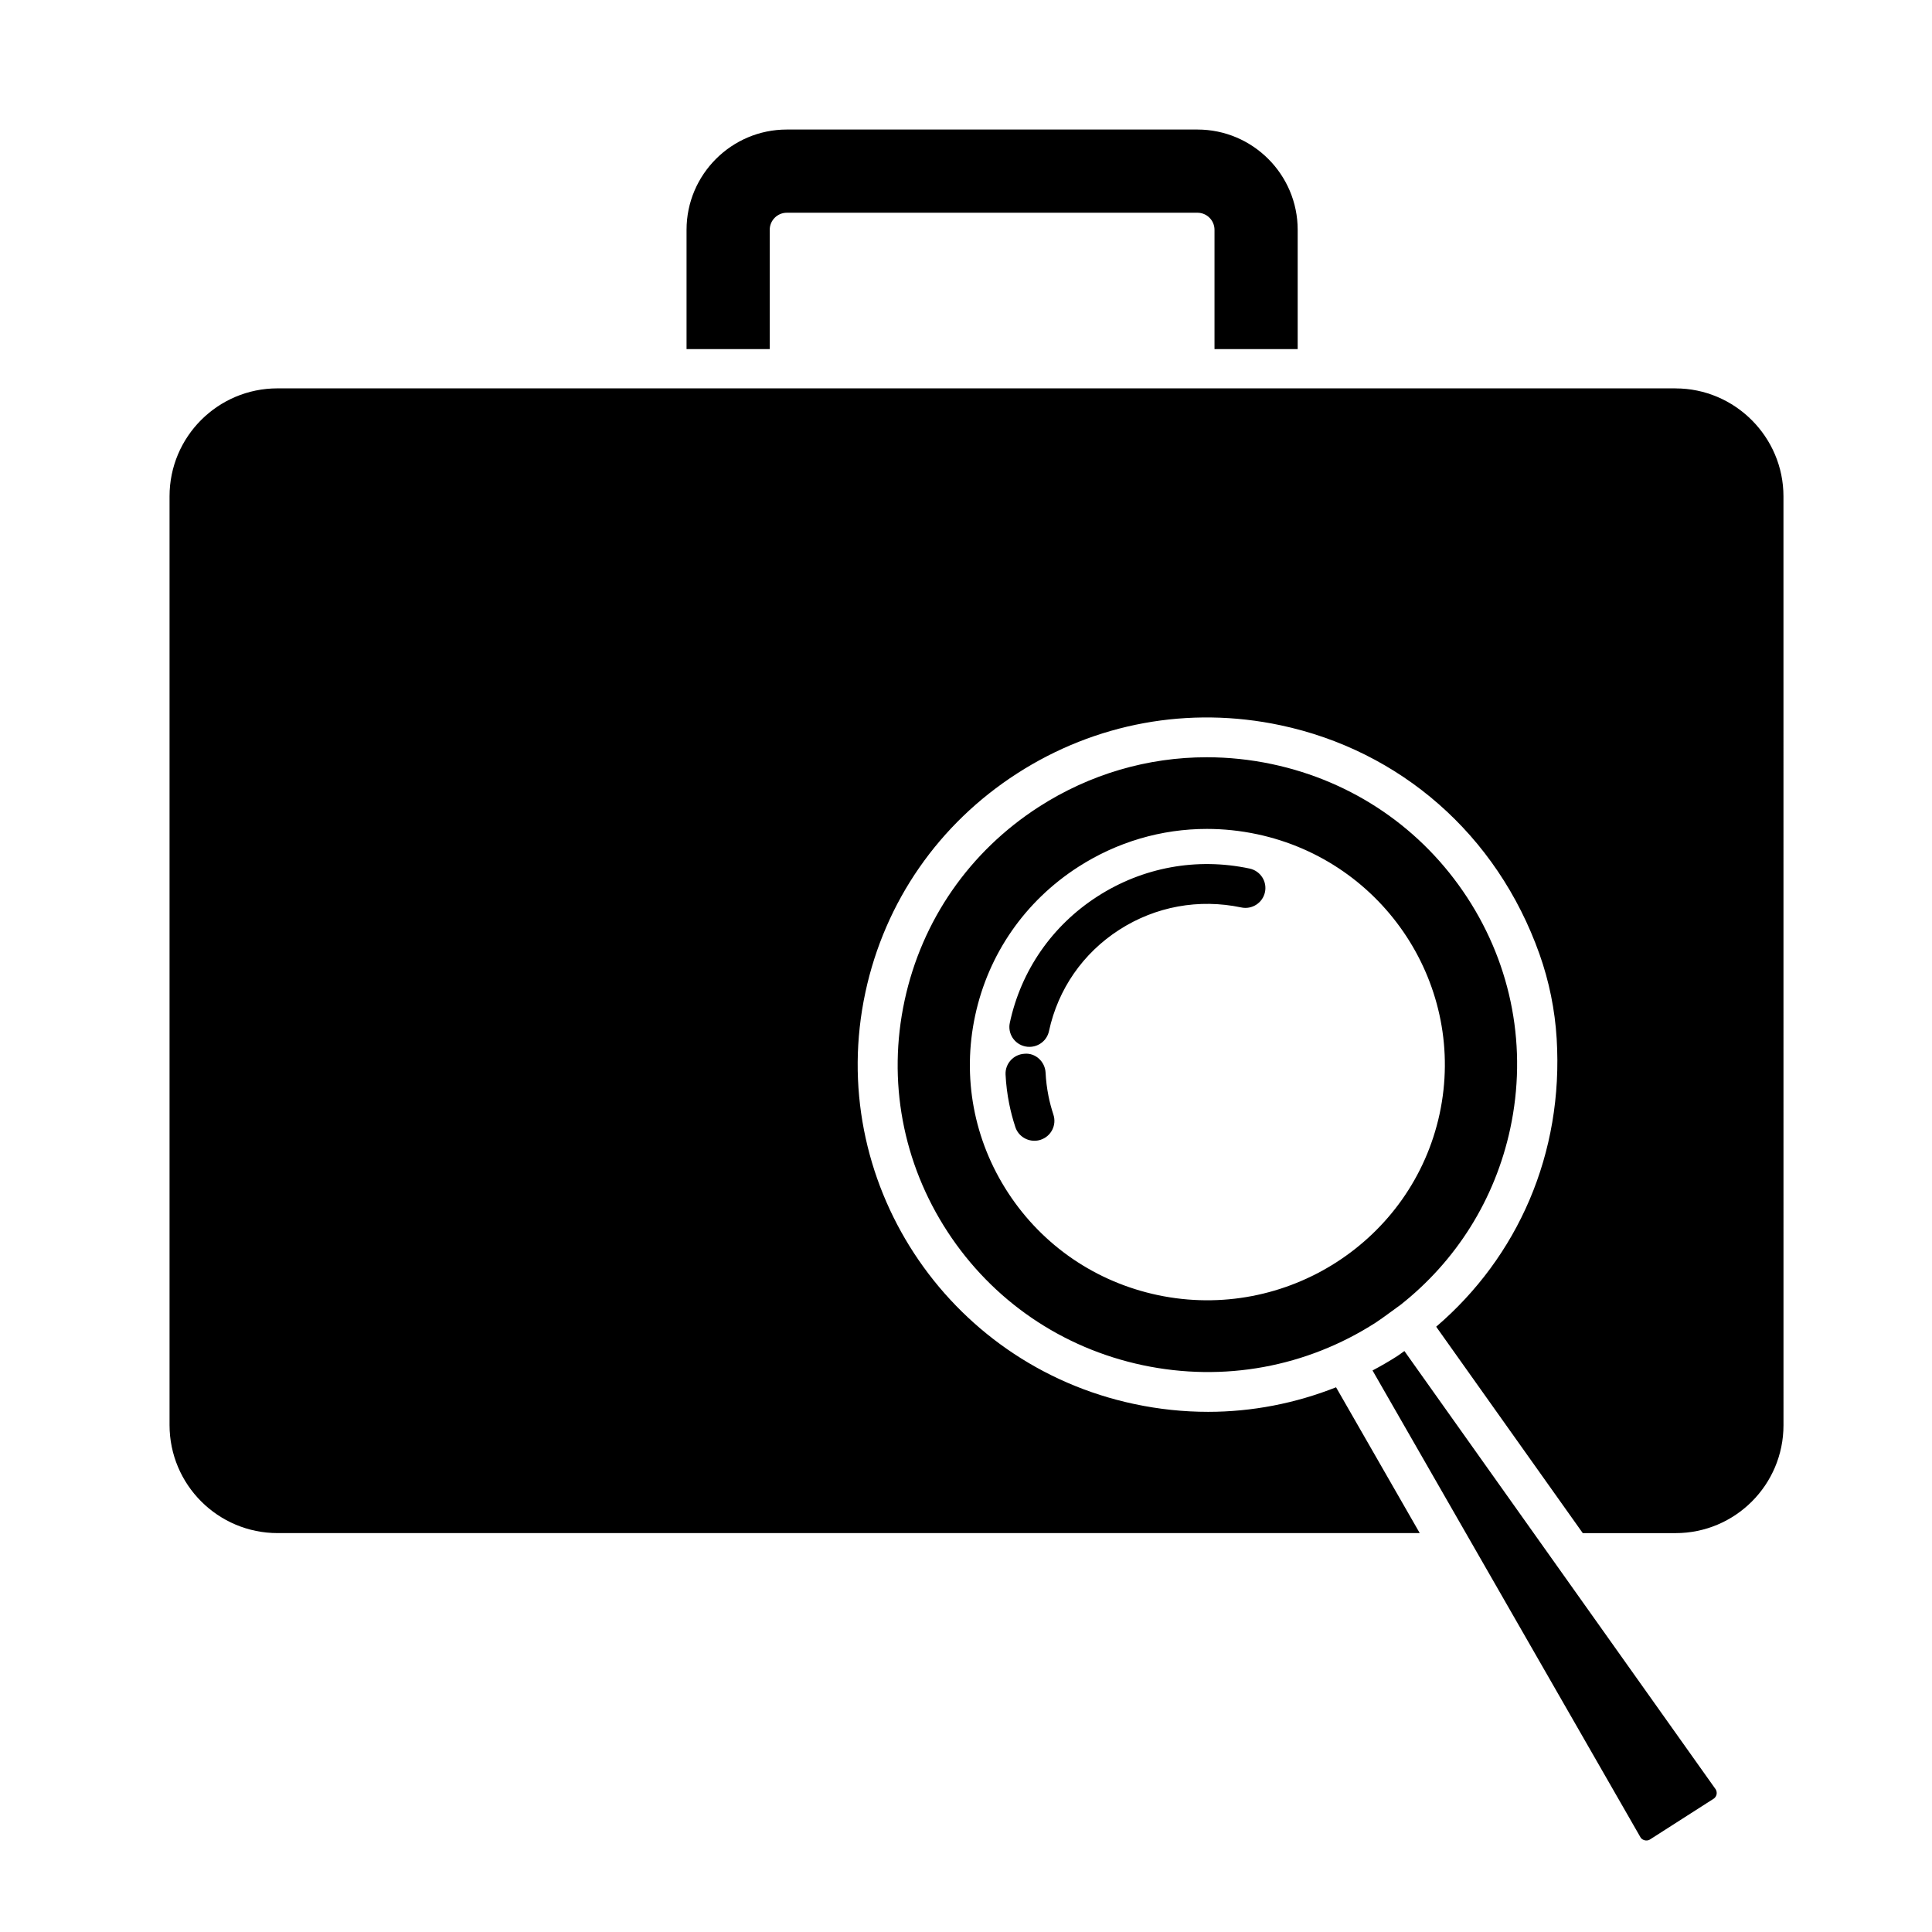
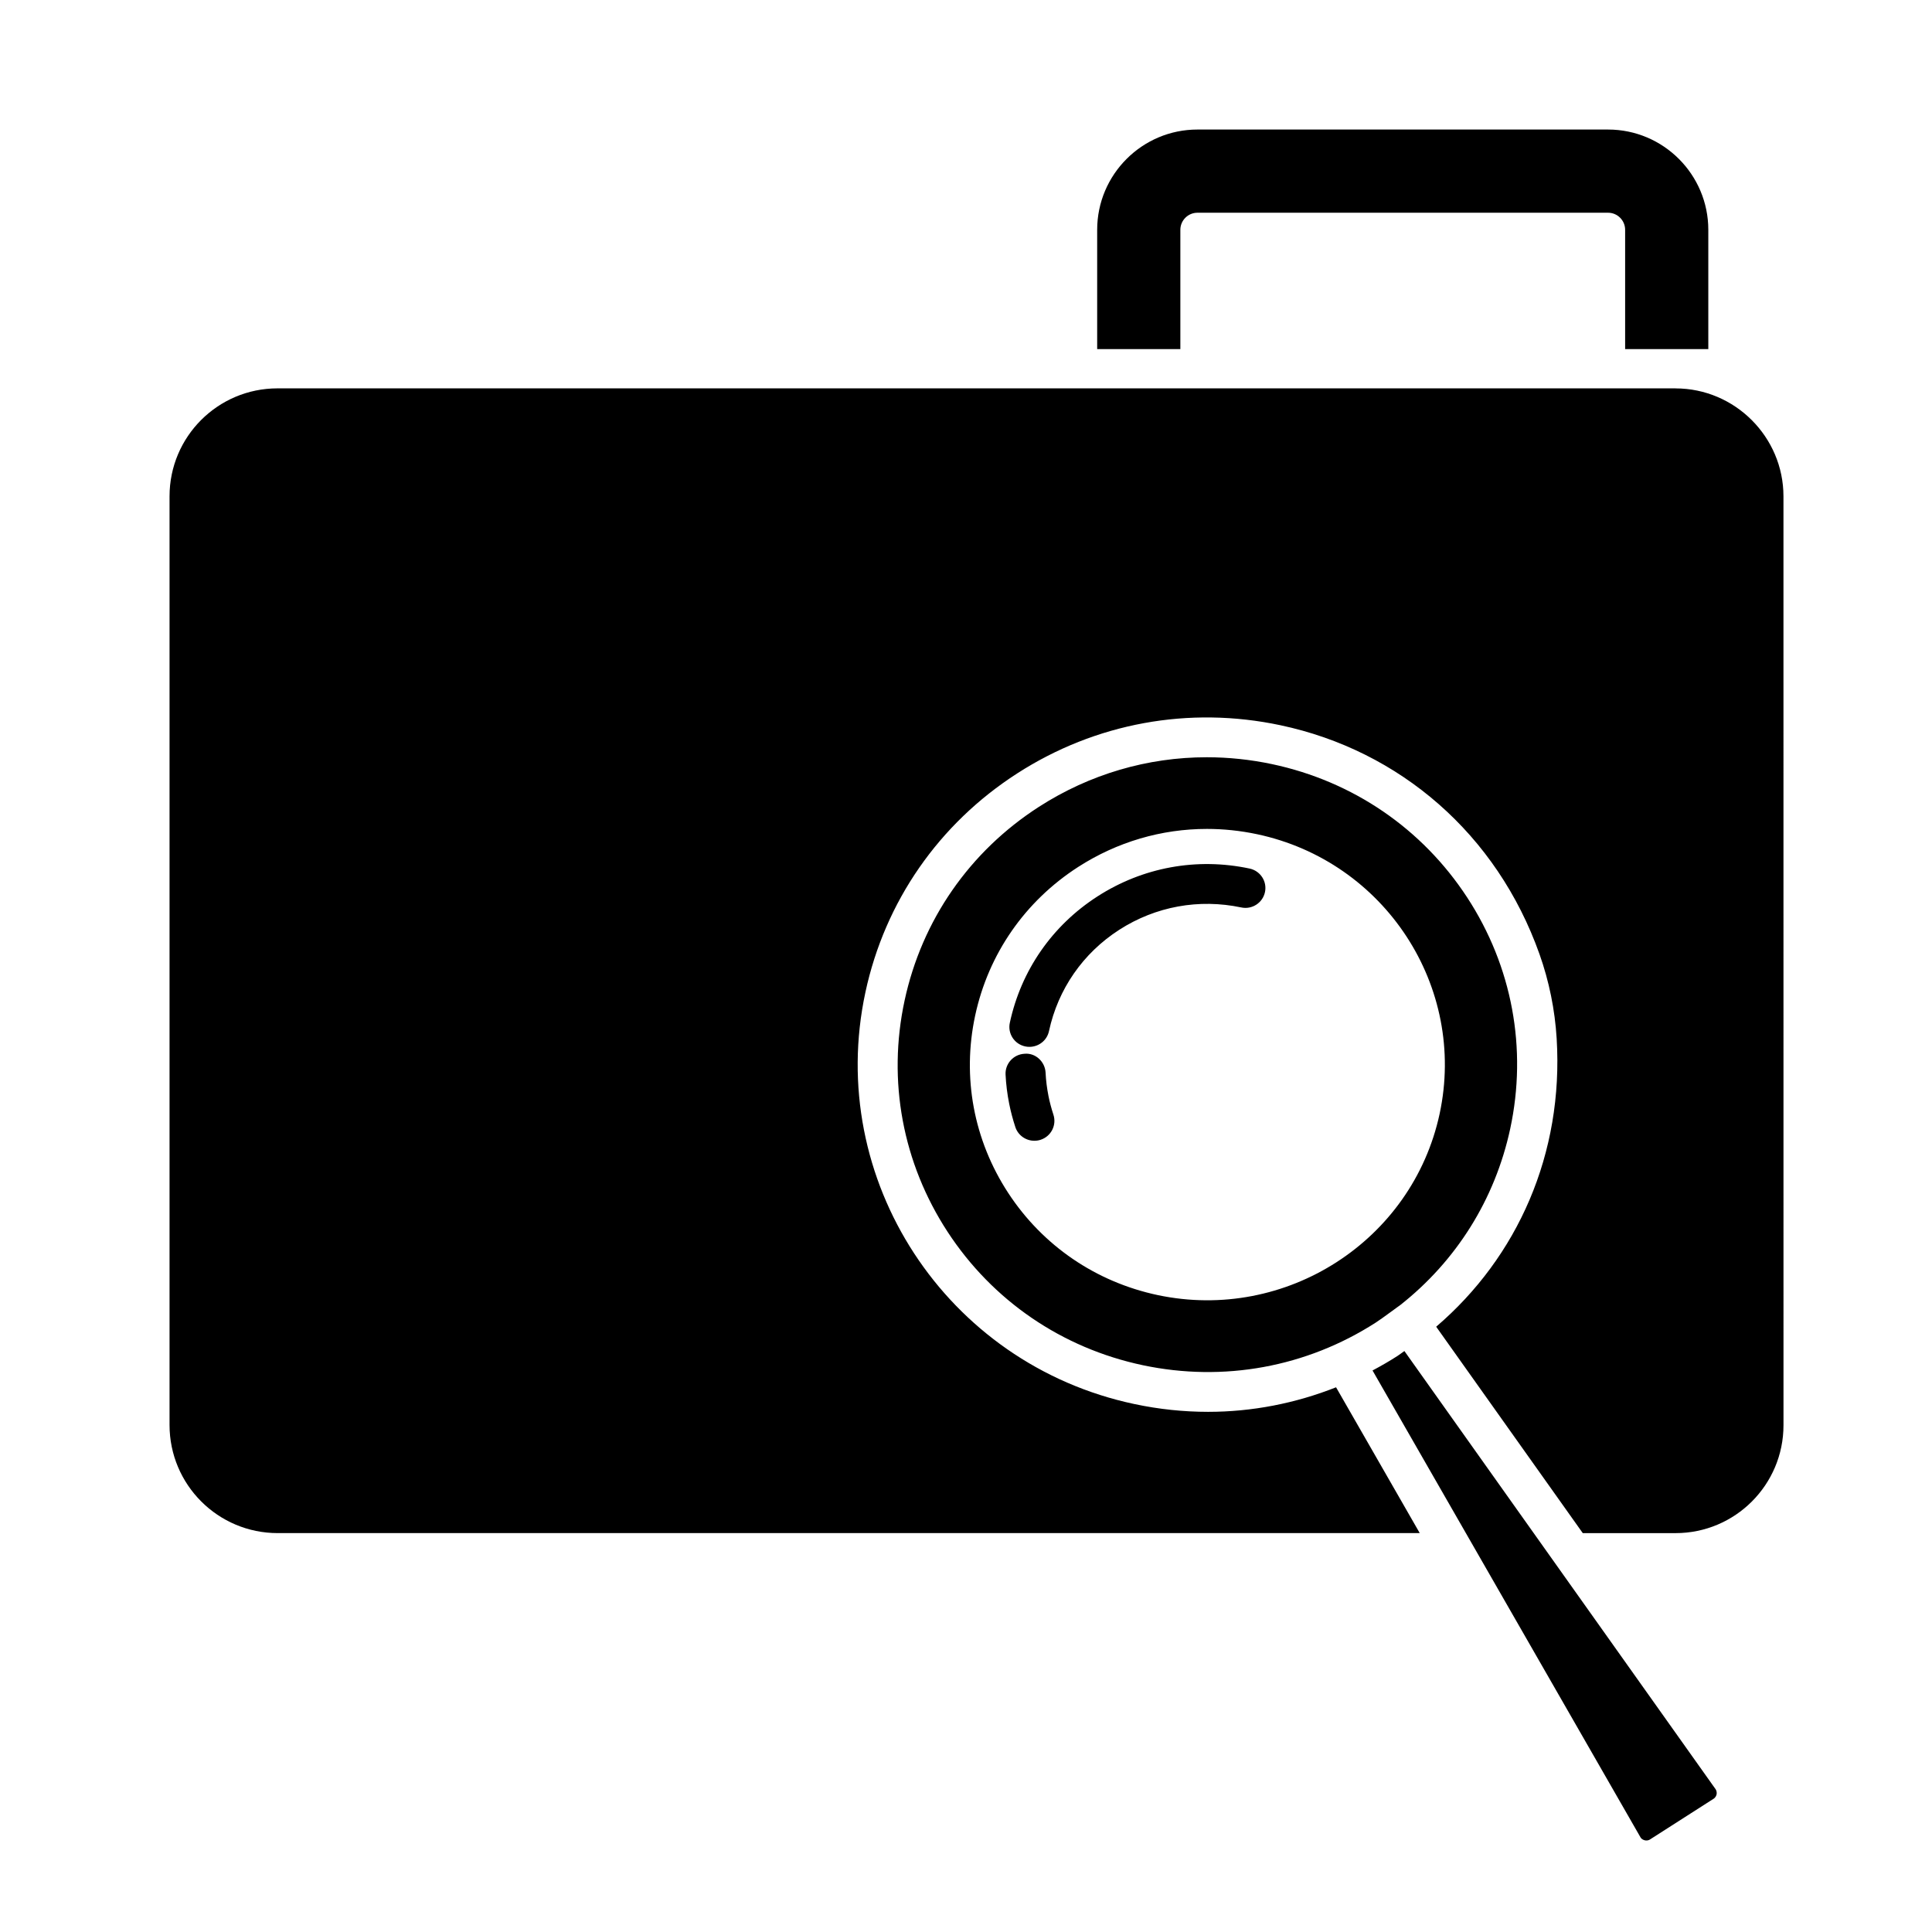
<svg xmlns="http://www.w3.org/2000/svg" fill="#000000" width="800px" height="800px" version="1.1" viewBox="144 144 512 512">
-   <path d="m516.18 502.04 82.438 116.07c0.387 0.559 0.348 1.125 0.293 1.41-0.055 0.281-0.242 0.816-0.805 1.18l-16.793 10.746c-0.562 0.379-1.145 0.328-1.43 0.25-0.293-0.066-0.828-0.266-1.117-0.754l-71.031-123.75c2.254-1.203 4.481-2.473 6.648-3.875 0.625-0.402 1.188-0.867 1.797-1.281zm-54.848-323.71h-108.82c-14.652 0-26.57 11.926-26.57 26.574v31.617h22.043v-31.617c0-2.492 2.031-4.527 4.527-4.527h108.82c2.492 0 4.523 2.031 4.523 4.527v31.617h22.043v-31.617c0-14.652-11.918-26.574-26.566-26.574zm126.7 68.59h-370.5c-15.793 0-28.602 12.809-28.602 28.602v246.11c0 15.828 12.832 28.656 28.656 28.656h302.66l-22.176-38.641c-10.816 4.273-22.277 6.504-33.91 6.504-6.492 0-13.023-0.68-19.527-2.062-49.973-10.578-81.953-59.547-71.289-109.14 5.164-24.027 19.453-44.617 40.219-57.984s45.527-17.91 69.754-12.773c31.648 6.699 57.375 28.867 68.66 60.652 2.555 7.199 4.09 14.762 4.555 22.383 1.859 30.535-10.348 57.883-31.93 76.367l38.848 54.699h24.59c15.793 0 28.602-12.809 28.602-28.602l-0.008-246.16c0-15.727-12.871-28.602-28.602-28.602zm-43.812 196.22c-4.027 18.703-14.293 35.051-29.207 46.77-0.242 0.121-4.644 3.445-6.402 4.574-18.395 11.824-40.336 15.836-61.762 11.309-21.438-4.543-39.805-17.094-51.73-35.348-11.922-18.254-15.973-40.023-11.395-61.293 4.578-21.277 17.227-39.508 35.613-51.344 13.457-8.656 28.805-13.129 44.473-13.129 5.742 0 11.539 0.605 17.285 1.82 21.438 4.543 39.812 17.094 51.73 35.344 11.918 18.254 15.969 40.023 11.395 61.297zm-67.121-78.074c-4.41-0.934-8.848-1.395-13.254-1.395-12.016 0-23.785 3.43-34.102 10.07-14.102 9.078-23.801 23.059-27.312 39.371-3.508 16.312-0.402 33.004 8.734 47 9.145 13.996 23.234 23.625 39.672 27.105 33.926 7.152 67.426-14.367 74.676-48.043 7.238-33.672-14.484-66.918-48.414-74.109zm-1.953 9.109c-14-2.973-28.301-0.344-40.301 7.379-12 7.719-20.254 19.625-23.234 33.504-0.609 2.848 1.215 5.648 4.082 6.254 0.371 0.082 0.746 0.117 1.113 0.117 2.453 0 4.656-1.691 5.184-4.168 2.394-11.129 9.012-20.672 18.633-26.863 9.629-6.191 21.098-8.277 32.305-5.918 2.863 0.625 5.691-1.203 6.301-4.051 0.613-2.848-1.219-5.644-4.082-6.254zm-53.289 60.281c-0.406-2.062-0.672-4.137-0.766-6.188-0.145-2.906-2.664-5.281-5.559-5.012-2.926 0.141-5.188 2.609-5.047 5.516 0.125 2.57 0.449 5.176 0.961 7.738 0.414 2.086 0.969 4.16 1.633 6.184 0.734 2.215 2.812 3.621 5.043 3.621 0.551 0 1.109-0.082 1.656-0.262 2.785-0.91 4.297-3.883 3.387-6.656-0.527-1.617-0.973-3.258-1.309-4.941z" />
+   <path d="m516.18 502.04 82.438 116.07c0.387 0.559 0.348 1.125 0.293 1.41-0.055 0.281-0.242 0.816-0.805 1.18l-16.793 10.746c-0.562 0.379-1.145 0.328-1.43 0.25-0.293-0.066-0.828-0.266-1.117-0.754l-71.031-123.75c2.254-1.203 4.481-2.473 6.648-3.875 0.625-0.402 1.188-0.867 1.797-1.281zm-54.848-323.71c-14.652 0-26.57 11.926-26.57 26.574v31.617h22.043v-31.617c0-2.492 2.031-4.527 4.527-4.527h108.82c2.492 0 4.523 2.031 4.523 4.527v31.617h22.043v-31.617c0-14.652-11.918-26.574-26.566-26.574zm126.7 68.59h-370.5c-15.793 0-28.602 12.809-28.602 28.602v246.11c0 15.828 12.832 28.656 28.656 28.656h302.66l-22.176-38.641c-10.816 4.273-22.277 6.504-33.91 6.504-6.492 0-13.023-0.68-19.527-2.062-49.973-10.578-81.953-59.547-71.289-109.14 5.164-24.027 19.453-44.617 40.219-57.984s45.527-17.91 69.754-12.773c31.648 6.699 57.375 28.867 68.66 60.652 2.555 7.199 4.09 14.762 4.555 22.383 1.859 30.535-10.348 57.883-31.93 76.367l38.848 54.699h24.59c15.793 0 28.602-12.809 28.602-28.602l-0.008-246.16c0-15.727-12.871-28.602-28.602-28.602zm-43.812 196.22c-4.027 18.703-14.293 35.051-29.207 46.77-0.242 0.121-4.644 3.445-6.402 4.574-18.395 11.824-40.336 15.836-61.762 11.309-21.438-4.543-39.805-17.094-51.73-35.348-11.922-18.254-15.973-40.023-11.395-61.293 4.578-21.277 17.227-39.508 35.613-51.344 13.457-8.656 28.805-13.129 44.473-13.129 5.742 0 11.539 0.605 17.285 1.82 21.438 4.543 39.812 17.094 51.73 35.344 11.918 18.254 15.969 40.023 11.395 61.297zm-67.121-78.074c-4.41-0.934-8.848-1.395-13.254-1.395-12.016 0-23.785 3.43-34.102 10.07-14.102 9.078-23.801 23.059-27.312 39.371-3.508 16.312-0.402 33.004 8.734 47 9.145 13.996 23.234 23.625 39.672 27.105 33.926 7.152 67.426-14.367 74.676-48.043 7.238-33.672-14.484-66.918-48.414-74.109zm-1.953 9.109c-14-2.973-28.301-0.344-40.301 7.379-12 7.719-20.254 19.625-23.234 33.504-0.609 2.848 1.215 5.648 4.082 6.254 0.371 0.082 0.746 0.117 1.113 0.117 2.453 0 4.656-1.691 5.184-4.168 2.394-11.129 9.012-20.672 18.633-26.863 9.629-6.191 21.098-8.277 32.305-5.918 2.863 0.625 5.691-1.203 6.301-4.051 0.613-2.848-1.219-5.644-4.082-6.254zm-53.289 60.281c-0.406-2.062-0.672-4.137-0.766-6.188-0.145-2.906-2.664-5.281-5.559-5.012-2.926 0.141-5.188 2.609-5.047 5.516 0.125 2.57 0.449 5.176 0.961 7.738 0.414 2.086 0.969 4.16 1.633 6.184 0.734 2.215 2.812 3.621 5.043 3.621 0.551 0 1.109-0.082 1.656-0.262 2.785-0.91 4.297-3.883 3.387-6.656-0.527-1.617-0.973-3.258-1.309-4.941z" />
</svg>